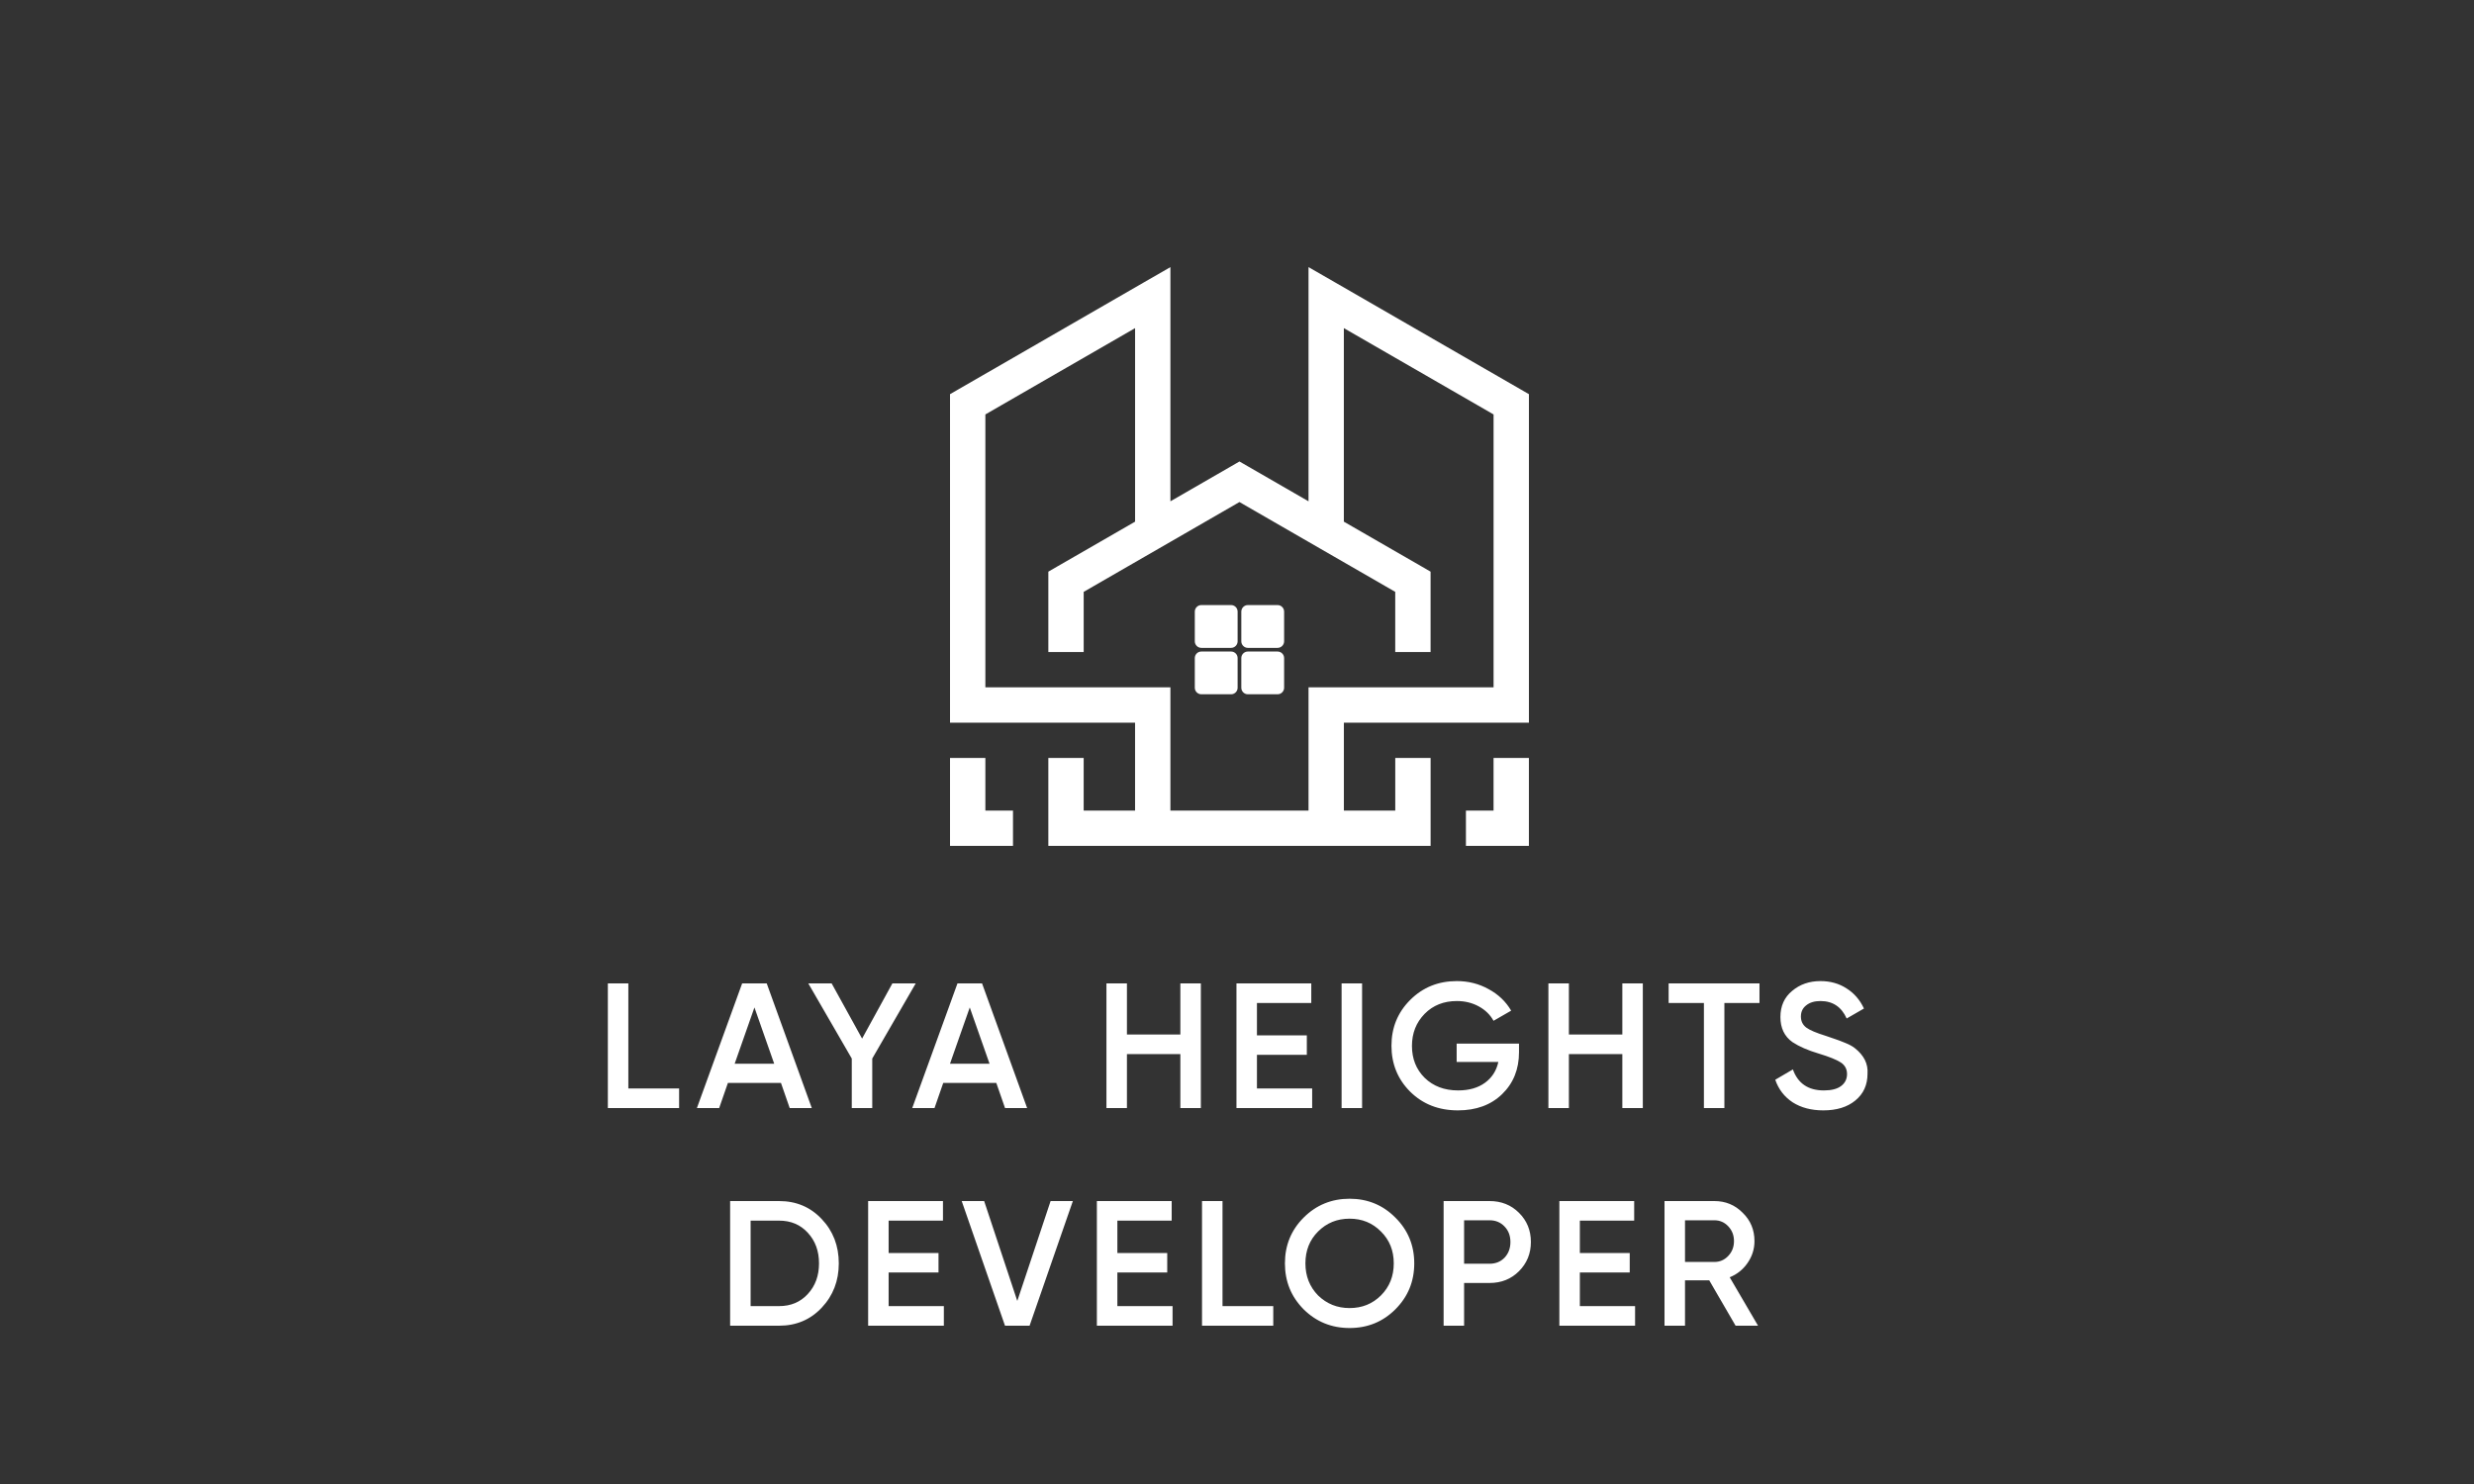
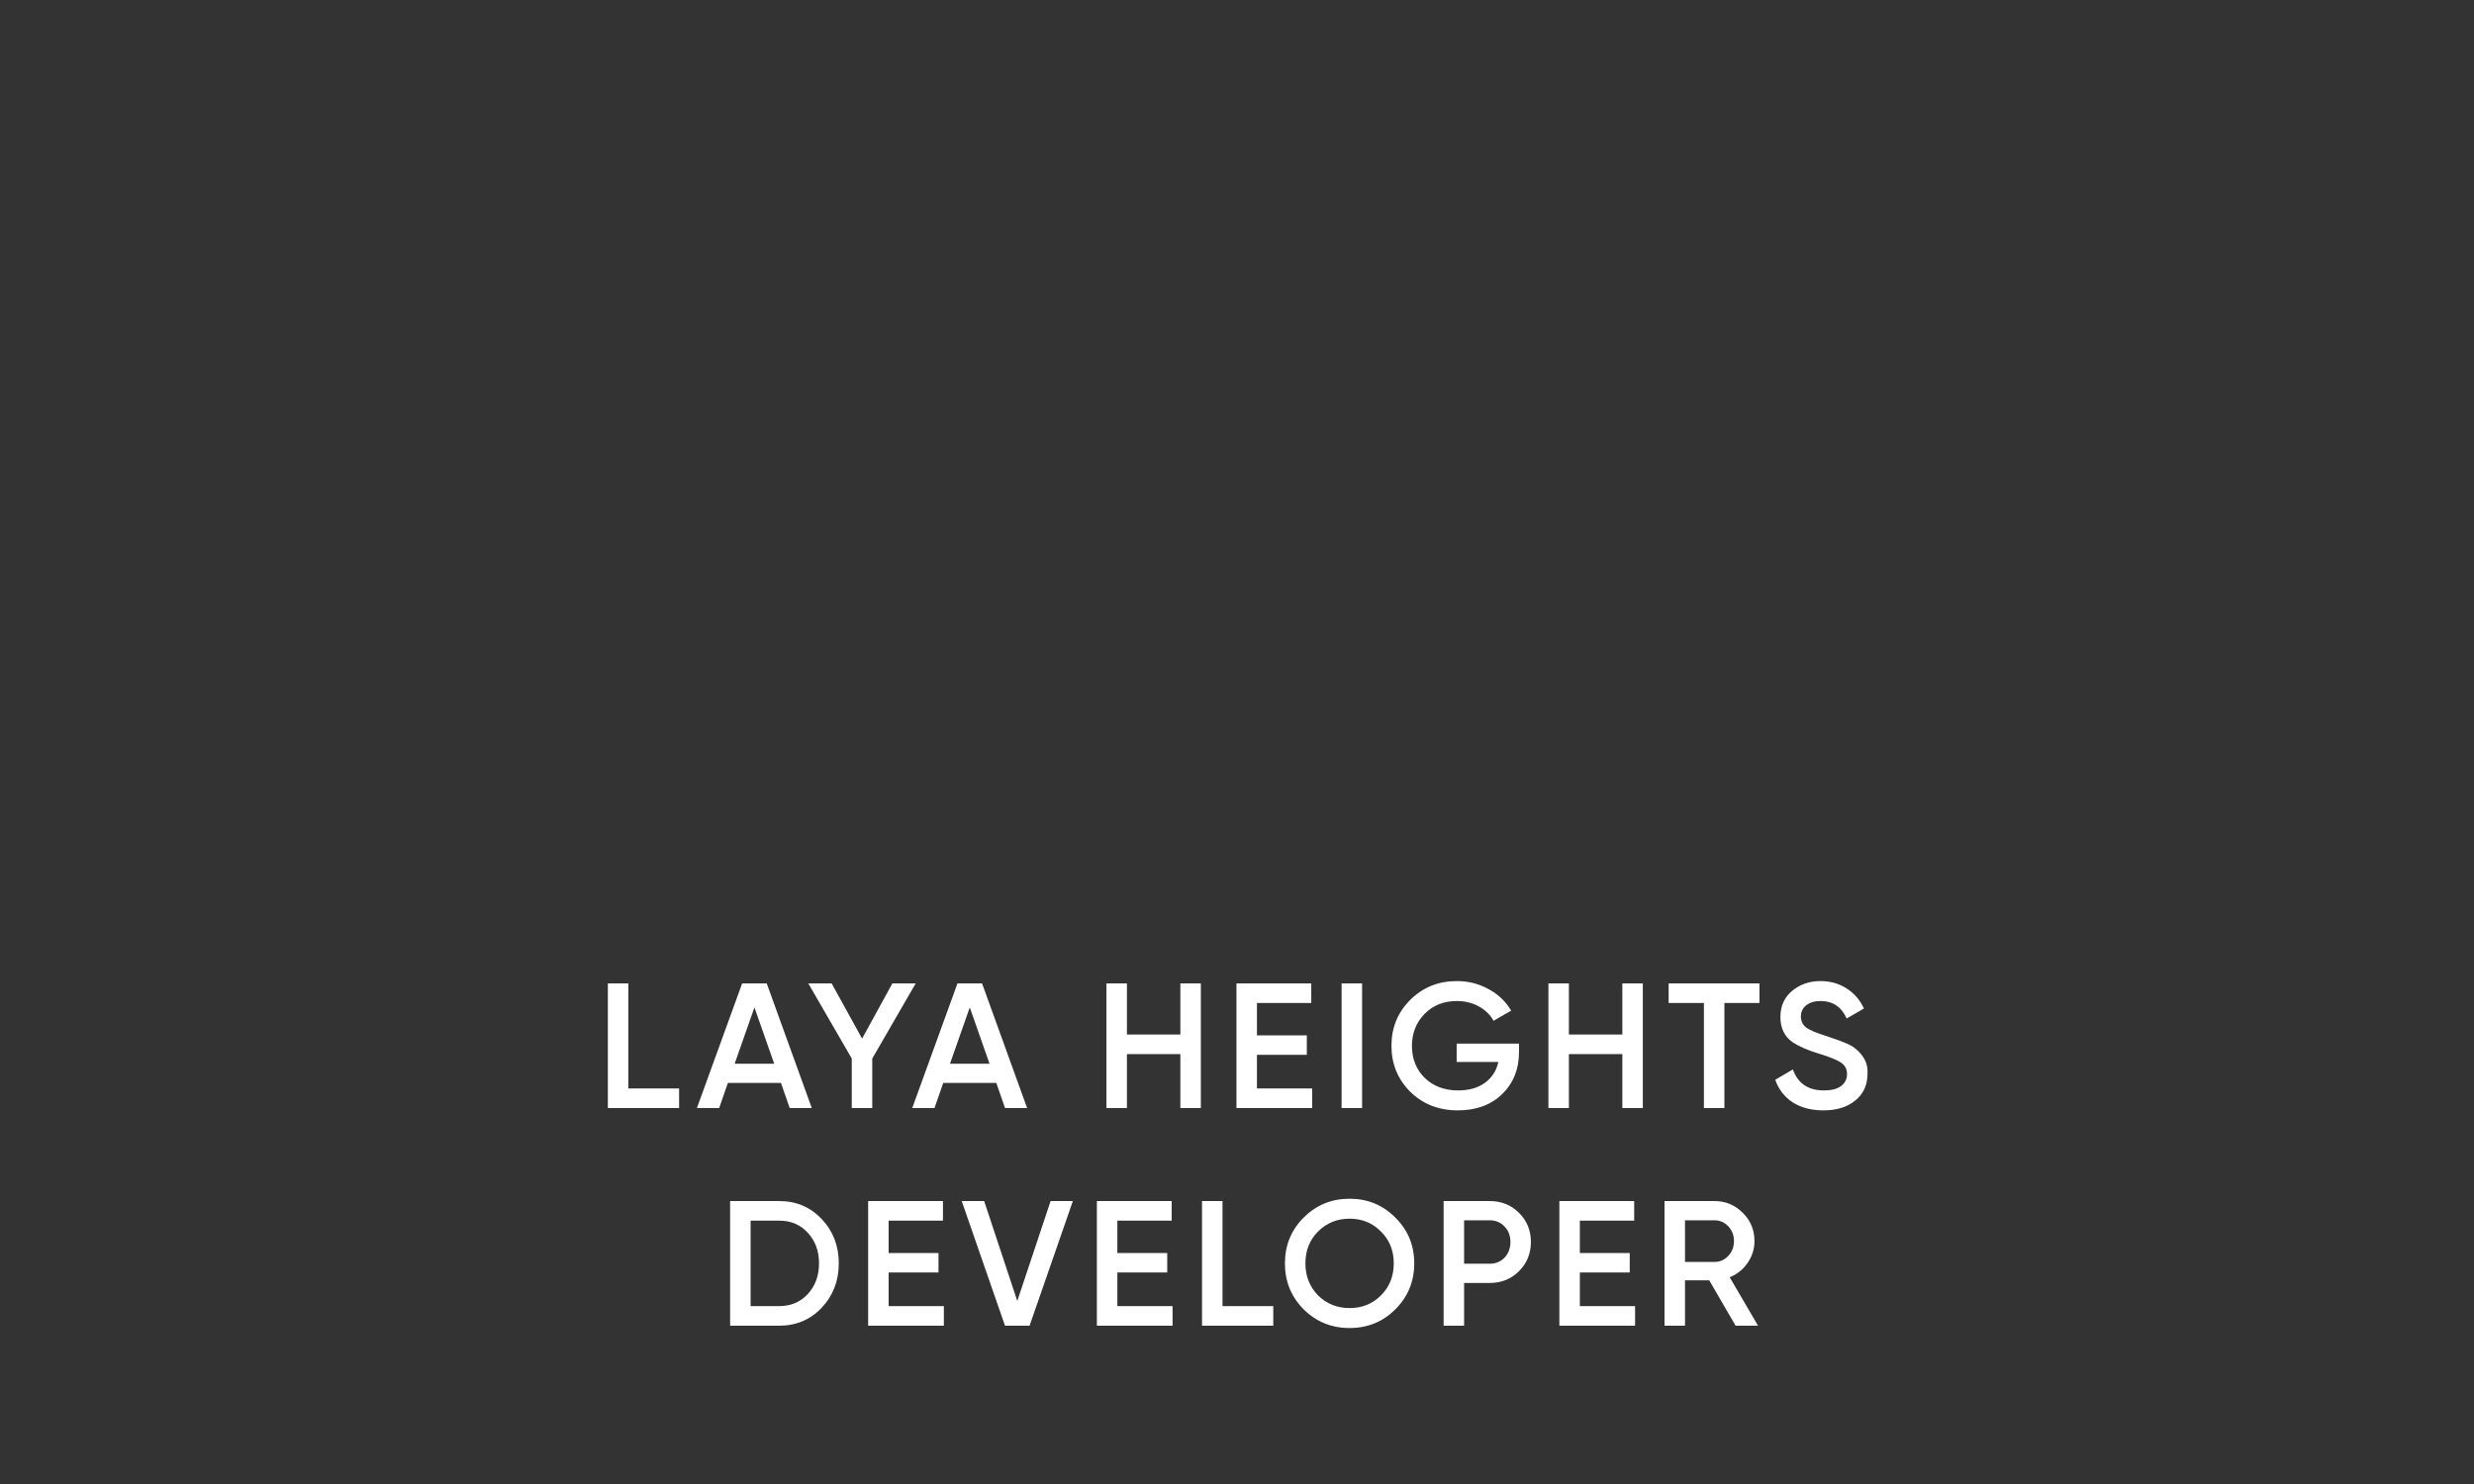
<svg xmlns="http://www.w3.org/2000/svg" width="500" height="300" viewBox="0 0 500 300" fill="none">
  <rect x="0" y="0" width="500" height="300" fill="#333333" stroke="none" />
  <path d="M126.989 198.8V220.04H137.249V224H122.849V198.8H126.989ZM164.065 224H159.601L157.837 218.924H147.109L145.345 224H140.845L149.989 198.8H154.957L164.065 224ZM152.473 203.66L148.477 215.036H156.469L152.473 203.66ZM180.352 198.8H185.068L176.284 213.992V224H172.144V213.992L163.36 198.8H168.076L174.232 209.96L180.352 198.8ZM207.584 224H203.12L201.356 218.924H190.628L188.864 224H184.364L193.508 198.8H198.476L207.584 224ZM195.992 203.66L191.996 215.036H199.988L195.992 203.66ZM238.554 209.132V198.8H242.694V224H238.554V213.092H227.754V224H223.614V198.8H227.754V209.132H238.554ZM254.031 213.236V220.04H265.191V224H249.891V198.8H265.011V202.76H254.031V209.312H264.111V213.236H254.031ZM271.141 224V198.8H275.281V224H271.141ZM294.393 210.968H306.993V212.696C306.993 216.152 305.853 218.984 303.573 221.192C301.317 223.376 298.341 224.468 294.645 224.468C290.757 224.468 287.541 223.208 284.997 220.688C282.477 218.168 281.217 215.072 281.217 211.4C281.217 207.752 282.477 204.668 284.997 202.148C287.541 199.604 290.685 198.332 294.429 198.332C296.757 198.332 298.893 198.872 300.837 199.952C302.805 201.008 304.329 202.46 305.409 204.308L301.845 206.36C301.173 205.136 300.177 204.164 298.857 203.444C297.537 202.724 296.061 202.364 294.429 202.364C291.789 202.364 289.617 203.228 287.913 204.956C286.209 206.708 285.357 208.868 285.357 211.436C285.357 214.028 286.209 216.176 287.913 217.88C289.665 219.584 291.921 220.436 294.681 220.436C296.889 220.436 298.701 219.92 300.117 218.888C301.533 217.856 302.433 216.452 302.817 214.676H294.393V210.968ZM327.877 209.132V198.8H332.017V224H327.877V213.092H317.077V224H312.937V198.8H317.077V209.132H327.877ZM337.235 198.8H355.595V202.76H348.503V224H344.363V202.76H337.235V198.8ZM368.501 224.468C366.077 224.468 364.013 223.928 362.309 222.848C360.629 221.744 359.453 220.22 358.781 218.276L362.345 216.188C363.353 219.02 365.441 220.436 368.609 220.436C370.145 220.436 371.309 220.136 372.101 219.536C372.893 218.936 373.289 218.132 373.289 217.124C373.289 216.116 372.869 215.336 372.029 214.784C371.189 214.232 369.701 213.632 367.565 212.984C365.381 212.336 363.617 211.568 362.273 210.68C360.641 209.528 359.825 207.836 359.825 205.604C359.825 203.372 360.617 201.608 362.201 200.312C363.761 198.992 365.669 198.332 367.925 198.332C369.917 198.332 371.669 198.824 373.181 199.808C374.717 200.768 375.893 202.124 376.709 203.876L373.217 205.892C372.161 203.54 370.397 202.364 367.925 202.364C366.725 202.364 365.765 202.652 365.045 203.228C364.325 203.78 363.965 204.536 363.965 205.496C363.965 206.432 364.325 207.176 365.045 207.728C365.765 208.256 367.097 208.82 369.041 209.42C370.241 209.828 370.937 210.068 371.129 210.14C371.441 210.236 372.065 210.476 373.001 210.86C373.769 211.172 374.381 211.508 374.837 211.868C376.709 213.332 377.573 215.06 377.429 217.052C377.429 219.332 376.601 221.144 374.945 222.488C373.337 223.808 371.189 224.468 368.501 224.468ZM147.56 242.8H157.46C160.916 242.8 163.784 244.012 166.064 246.436C168.368 248.86 169.52 251.848 169.52 255.4C169.52 258.928 168.368 261.916 166.064 264.364C163.784 266.788 160.916 268 157.46 268H147.56V242.8ZM151.7 264.04H157.46C159.836 264.04 161.768 263.224 163.256 261.592C164.768 259.96 165.524 257.896 165.524 255.4C165.524 252.904 164.768 250.84 163.256 249.208C161.768 247.576 159.836 246.76 157.46 246.76H151.7V264.04ZM179.594 257.236V264.04H190.754V268H175.454V242.8H190.574V246.76H179.594V253.312H189.674V257.236H179.594ZM208.08 268H203.112L194.364 242.8H198.9L205.596 262.996L212.328 242.8H216.828L208.08 268ZM225.82 257.236V264.04H236.98V268H221.68V242.8H236.8V246.76H225.82V253.312H235.9V257.236H225.82ZM247.07 242.8V264.04H257.33V268H242.93V242.8H247.07ZM282.006 264.688C279.486 267.208 276.402 268.468 272.754 268.468C269.106 268.468 266.01 267.208 263.466 264.688C260.946 262.144 259.686 259.048 259.686 255.4C259.686 251.752 260.946 248.668 263.466 246.148C266.01 243.604 269.106 242.332 272.754 242.332C276.402 242.332 279.486 243.604 282.006 246.148C284.55 248.668 285.822 251.752 285.822 255.4C285.822 259.048 284.55 262.144 282.006 264.688ZM266.382 261.88C268.134 263.584 270.258 264.436 272.754 264.436C275.274 264.436 277.386 263.584 279.09 261.88C280.818 260.152 281.682 257.992 281.682 255.4C281.682 252.808 280.818 250.66 279.09 248.956C277.386 247.228 275.274 246.364 272.754 246.364C270.234 246.364 268.11 247.228 266.382 248.956C264.678 250.66 263.826 252.808 263.826 255.4C263.826 257.968 264.678 260.128 266.382 261.88ZM291.758 242.8H301.046C303.422 242.8 305.402 243.592 306.986 245.176C308.594 246.76 309.398 248.728 309.398 251.08C309.398 253.408 308.594 255.376 306.986 256.984C305.402 258.568 303.422 259.36 301.046 259.36H295.898V268H291.758V242.8ZM295.898 255.472H301.046C302.27 255.472 303.278 255.064 304.07 254.248C304.862 253.408 305.258 252.352 305.258 251.08C305.258 249.808 304.862 248.764 304.07 247.948C303.278 247.108 302.27 246.688 301.046 246.688H295.898V255.472ZM319.292 257.236V264.04H330.452V268H315.152V242.8H330.272V246.76H319.292V253.312H329.372V257.236H319.292ZM355.302 268H350.766L345.438 258.82H340.542V268H336.402V242.8H346.482C348.738 242.8 350.646 243.592 352.206 245.176C353.79 246.712 354.582 248.62 354.582 250.9C354.582 252.508 354.114 253.984 353.178 255.328C352.266 256.648 351.066 257.608 349.578 258.208L355.302 268ZM346.482 246.688H340.542V255.112H346.482C347.586 255.112 348.522 254.704 349.29 253.888C350.058 253.072 350.442 252.076 350.442 250.9C350.442 249.724 350.058 248.728 349.29 247.912C348.522 247.096 347.586 246.688 346.482 246.688Z" fill="white" />
-   <path fill-rule="evenodd" clip-rule="evenodd" d="M250.495 101.491L219.016 119.649V131.816H211.873V115.567L213.67 114.526L229.401 105.456V66.334L199.145 83.783V138.952H236.544V163.862H264.454V138.952H301.852V83.783L271.596 66.334V105.456L287.327 114.526L289.124 115.567V131.816H281.979V119.649L250.495 101.491ZM258.203 140.352C258.927 140.352 259.523 139.759 259.523 139.033V133.03C259.523 132.303 258.924 131.711 258.203 131.711H252.191C251.467 131.711 250.873 132.303 250.873 133.03V139.033C250.873 139.759 251.467 140.352 252.191 140.352H258.203ZM242.795 140.352C242.068 140.352 241.472 139.759 241.472 139.033V133.03C241.472 132.303 242.065 131.711 242.795 131.711H248.806C249.531 131.711 250.124 132.303 250.124 133.03V139.033C250.124 139.759 249.531 140.352 248.806 140.352H242.795ZM258.203 122.318C258.927 122.318 259.523 122.917 259.523 123.64V129.646C259.523 130.369 258.924 130.968 258.203 130.968H252.191C251.467 130.968 250.873 130.369 250.873 129.646V123.64C250.873 122.917 251.467 122.318 252.191 122.318H258.203ZM242.795 122.318C242.068 122.318 241.472 122.917 241.472 123.64V129.646C241.472 130.369 242.065 130.968 242.795 130.968H248.806C249.531 130.968 250.124 130.369 250.124 129.646V123.64C250.124 122.917 249.531 122.318 248.806 122.318H242.795ZM199.145 153.223H192V171H204.728V163.862H199.145V153.223ZM301.852 153.223H308.995V171H296.267V163.862H301.849V153.223H301.852ZM250.495 171H211.871V153.223H219.013V163.862H229.398V146.09H192V79.684L193.789 78.654L231.27 57.036L236.544 54V101.343L248.728 94.316L250.497 93.289L252.272 94.316L264.454 101.343V54L269.73 57.036L307.212 78.654L309 79.684V146.09H271.602V163.862H281.984V153.223H289.13V171H250.5H250.495Z" fill="white" />
</svg>